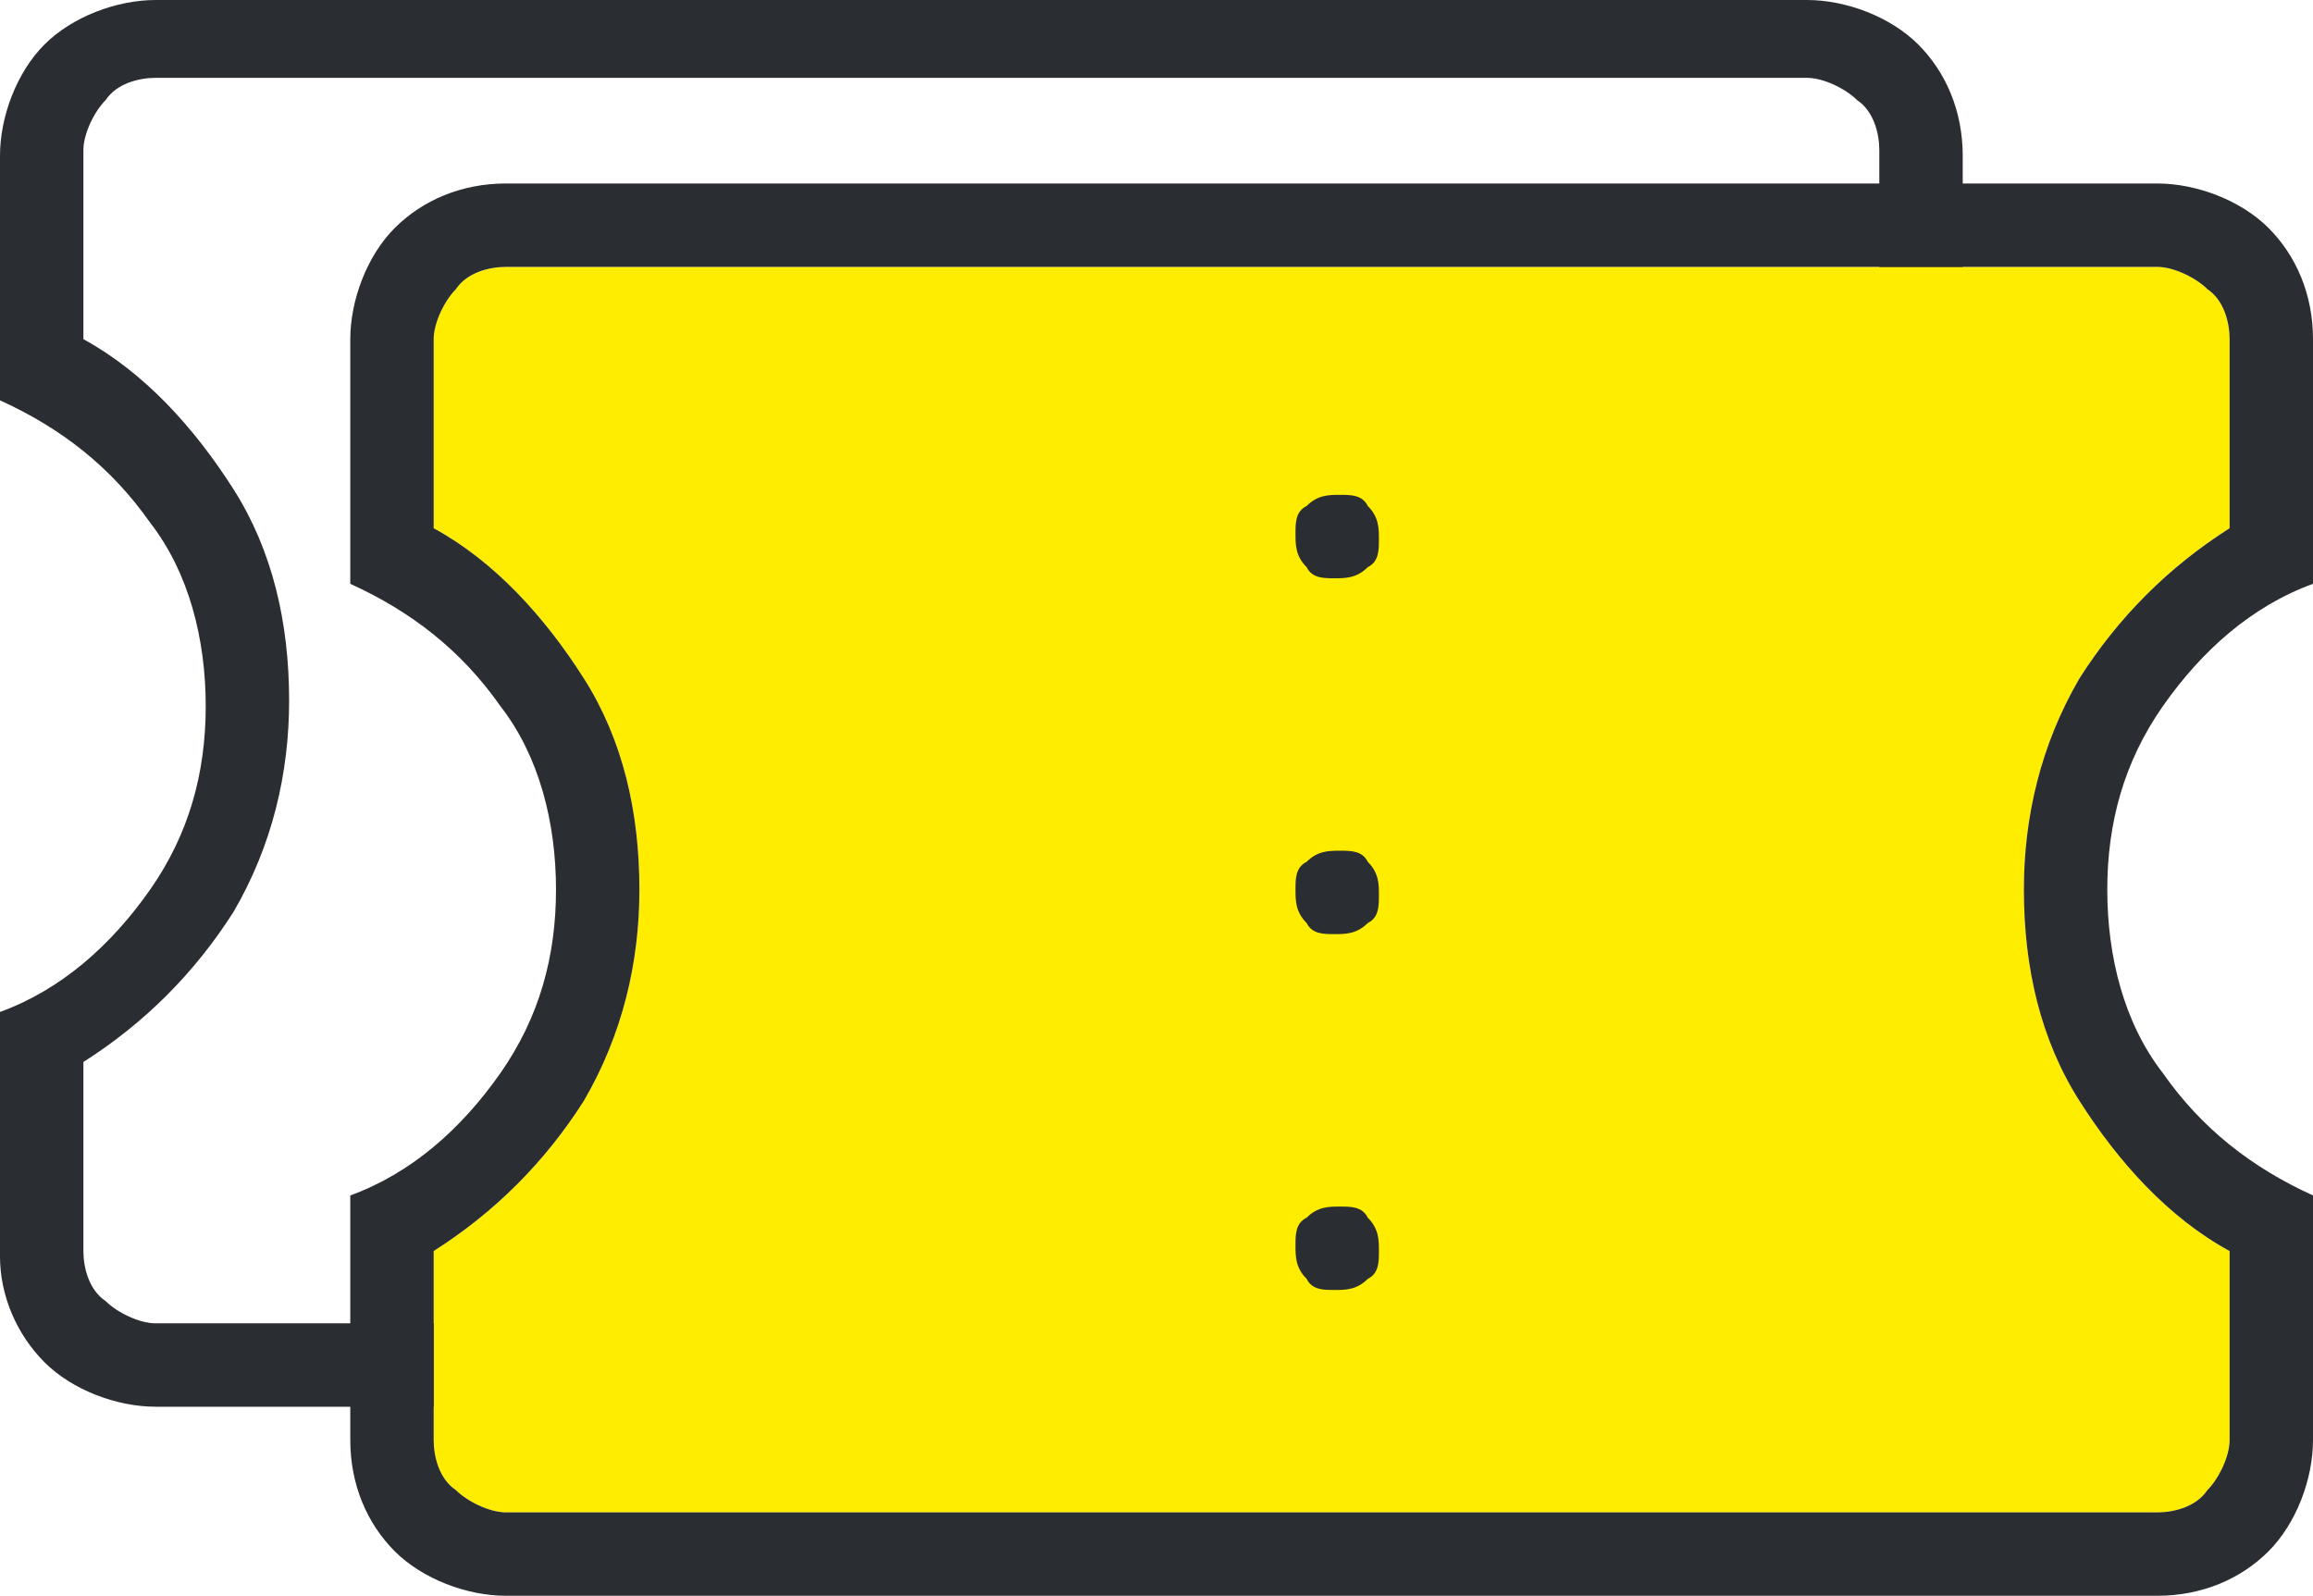
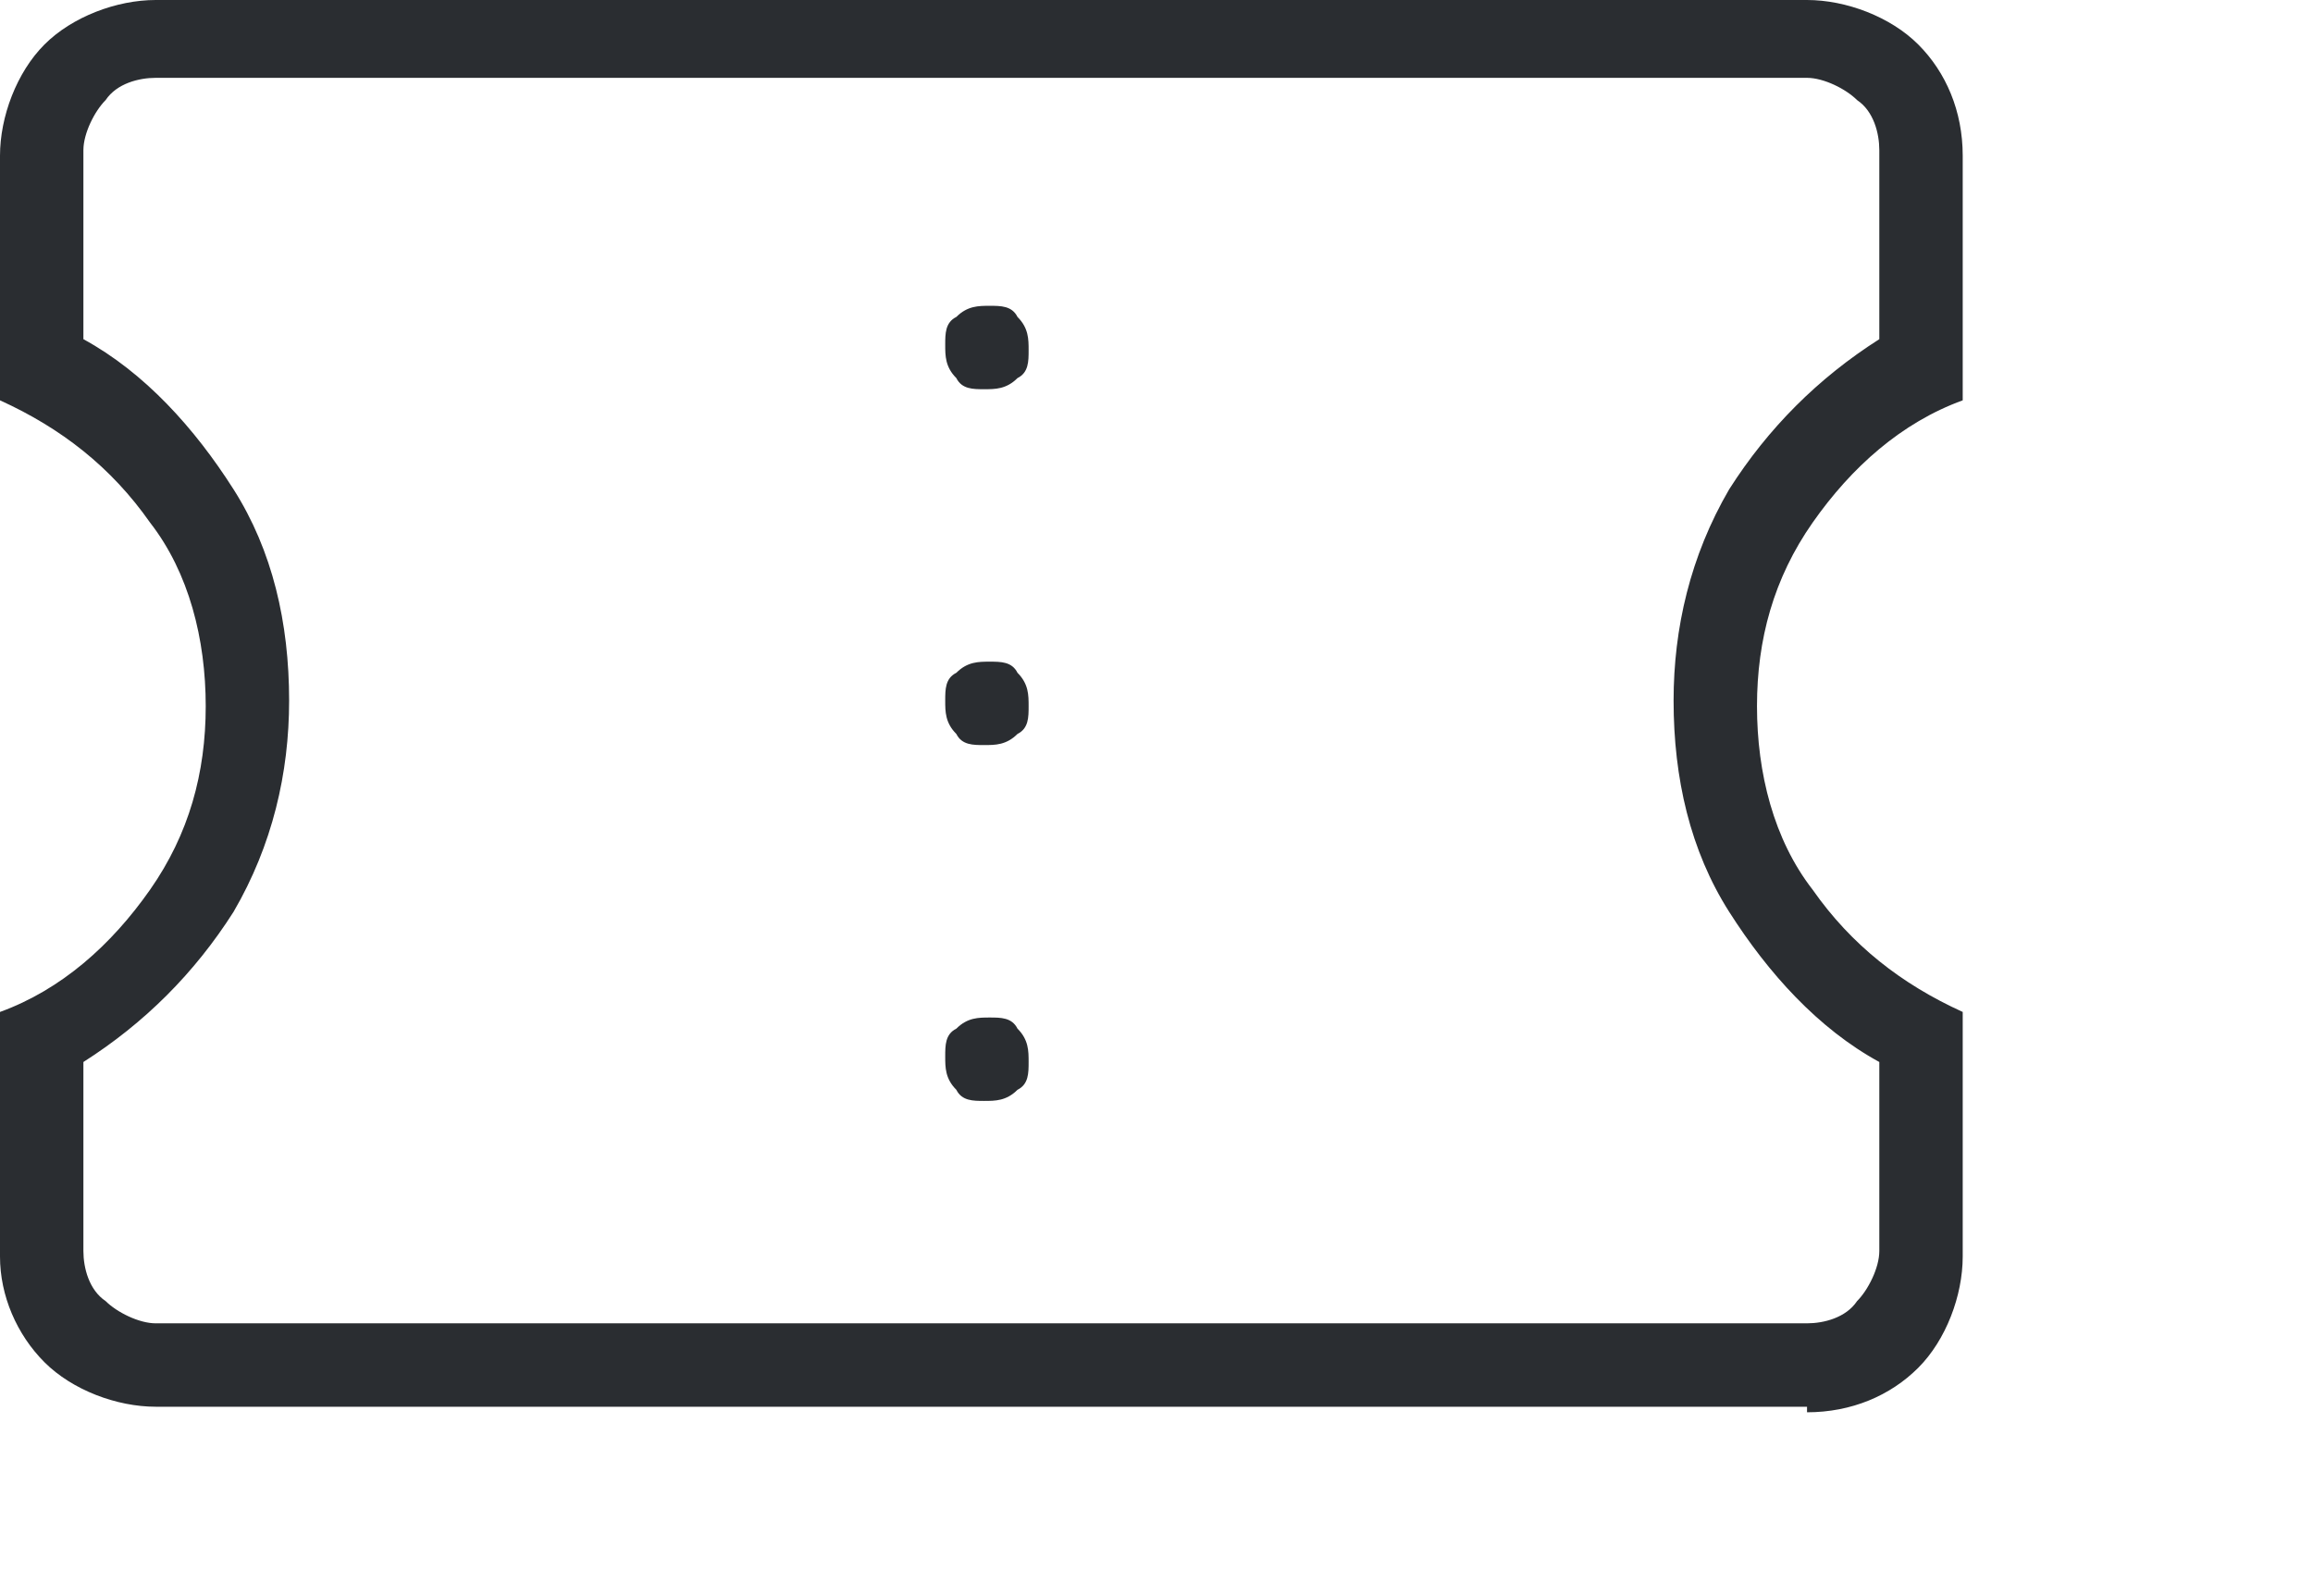
<svg xmlns="http://www.w3.org/2000/svg" id="Ebene_1" data-name="Ebene 1" viewBox="0 0 41.6 28.7">
  <defs>
    <style>      .cls-1 {        fill: #ffed00;      }      .cls-1, .cls-2 {        stroke-width: 0px;      }      .cls-2 {        fill: #2a2d31;      }    </style>
  </defs>
  <g id="Gruppe_1537" data-name="Gruppe 1537">
    <path id="confirmation_number_FILL0_wght200_GRAD-25_opsz20" data-name="confirmation number FILL0 wght200 GRAD-25 opsz20" class="cls-2" d="M17.7,19.8c.2,0,.4,0,.6-.2.2-.1.2-.3.2-.5,0-.2,0-.4-.2-.6-.1-.2-.3-.2-.5-.2-.2,0-.4,0-.6.2-.2.1-.2.3-.2.5,0,.2,0,.4.2.6.1.2.3.2.5.2ZM17.7,13.4c.2,0,.4,0,.6-.2.2-.1.2-.3.2-.5,0-.2,0-.4-.2-.6-.1-.2-.3-.2-.5-.2-.2,0-.4,0-.6.2-.2.1-.2.3-.2.5,0,.2,0,.4.2.6.1.2.3.2.5.2h0ZM17.7,7c.2,0,.4,0,.6-.2.2-.1.2-.3.2-.5,0-.2,0-.4-.2-.6-.1-.2-.3-.2-.5-.2-.2,0-.4,0-.6.2-.2.1-.2.3-.2.5,0,.2,0,.4.2.6.1.2.3.2.5.2h0ZM32.5,25.3H2.8c-.7,0-1.5-.3-2-.8C.3,24,0,23.3,0,22.6v-4.4c1.1-.4,2-1.2,2.7-2.2.7-1,1-2.1,1-3.3,0-1.2-.3-2.4-1-3.3-.7-1-1.6-1.7-2.7-2.2V2.8c0-.7.3-1.5.8-2C1.3.3,2.1,0,2.8,0h29.7c.7,0,1.5.3,2,.8.5.5.8,1.2.8,2v4.4c-1.1.4-2,1.2-2.7,2.2-.7,1-1,2.1-1,3.3,0,1.2.3,2.4,1,3.3.7,1,1.6,1.7,2.7,2.2v4.4c0,.7-.3,1.5-.8,2-.5.5-1.2.8-2,.8h0ZM32.5,23.8c.3,0,.7-.1.9-.4.2-.2.4-.6.4-.9v-3.4c-1.1-.6-2-1.6-2.7-2.7-.7-1.1-1-2.4-1-3.8,0-1.3.3-2.6,1-3.8.7-1.1,1.6-2,2.7-2.7v-3.4c0-.3-.1-.7-.4-.9-.2-.2-.6-.4-.9-.4H2.8c-.3,0-.7.1-.9.4-.2.2-.4.6-.4.9v3.4c1.1.6,2,1.6,2.7,2.7.7,1.1,1,2.4,1,3.8,0,1.3-.3,2.6-1,3.8-.7,1.1-1.6,2-2.7,2.7v3.4c0,.3.1.7.4.9.2.2.6.4.9.4h29.7Z" />
    <g id="Gruppe_1535" data-name="Gruppe 1535">
-       <path id="confirmation_number_FILL0_wght200_GRAD-25_opsz20-2" data-name="confirmation number FILL0 wght200 GRAD-25 opsz20-2" class="cls-1" d="M24,23.2c.2,0,.4,0,.6-.2.2-.1.2-.3.2-.5,0-.2,0-.4-.2-.6-.1-.2-.3-.2-.5-.2-.2,0-.4,0-.6.2-.2.1-.2.3-.2.5,0,.2,0,.4.2.6.1.2.3.2.5.2ZM24,16.8c.2,0,.4,0,.6-.2.2-.1.2-.3.2-.5,0-.2,0-.4-.2-.6-.1-.2-.3-.2-.5-.2-.2,0-.4,0-.6.2-.2.1-.2.3-.2.5,0,.2,0,.4.2.6.1.2.3.2.5.2h0ZM24,10.4c.2,0,.4,0,.6-.2.2-.1.2-.3.2-.5,0-.2,0-.4-.2-.6-.1-.2-.3-.2-.5-.2-.2,0-.4,0-.6.2-.2.1-.2.3-.2.5,0,.2,0,.4.2.6.1.2.3.2.5.2h0ZM38.8,27.2c.3,0,.7-.1.9-.4.2-.2.4-.6.4-.9v-3.4c-1.1-.6-2-1.6-2.7-2.7-.7-1.1-1-2.4-1-3.8,0-1.3.3-2.6,1-3.8.7-1.1,1.6-2,2.7-2.7v-3.4c0-.3-.1-.7-.4-.9-.2-.2-.6-.4-.9-.4H9.1c-.3,0-.7.1-.9.4-.2.2-.4.6-.4.9v3.4c1.1.6,2,1.6,2.7,2.7.7,1.1,1,2.4,1,3.8,0,1.3-.3,2.6-1,3.8-.7,1.1-1.6,2-2.7,2.7v3.4c0,.3.1.7.4.9.2.2.6.4.9.4h29.7Z" />
-       <path id="confirmation_number_FILL0_wght200_GRAD-25_opsz20-3" data-name="confirmation number FILL0 wght200 GRAD-25 opsz20-3" class="cls-2" d="M24,23.2c.2,0,.4,0,.6-.2.2-.1.2-.3.2-.5,0-.2,0-.4-.2-.6-.1-.2-.3-.2-.5-.2-.2,0-.4,0-.6.2-.2.1-.2.3-.2.5,0,.2,0,.4.2.6.1.2.3.2.5.2ZM24,16.8c.2,0,.4,0,.6-.2.2-.1.2-.3.2-.5,0-.2,0-.4-.2-.6-.1-.2-.3-.2-.5-.2-.2,0-.4,0-.6.2-.2.1-.2.3-.2.5,0,.2,0,.4.2.6.1.2.3.2.5.2h0ZM24,10.4c.2,0,.4,0,.6-.2.2-.1.2-.3.2-.5,0-.2,0-.4-.2-.6-.1-.2-.3-.2-.5-.2-.2,0-.4,0-.6.2-.2.1-.2.3-.2.5,0,.2,0,.4.2.6.1.2.3.2.5.2h0ZM38.8,28.7H9.1c-.7,0-1.5-.3-2-.8-.5-.5-.8-1.2-.8-2v-4.4c1.1-.4,2-1.2,2.7-2.2.7-1,1-2.1,1-3.3,0-1.2-.3-2.4-1-3.3-.7-1-1.6-1.7-2.7-2.2v-4.4c0-.7.3-1.5.8-2,.5-.5,1.2-.8,2-.8h29.7c.7,0,1.5.3,2,.8.5.5.8,1.2.8,2v4.4c-1.1.4-2,1.2-2.7,2.2-.7,1-1,2.1-1,3.3,0,1.2.3,2.4,1,3.3.7,1,1.6,1.7,2.7,2.2v4.4c0,.7-.3,1.5-.8,2-.5.5-1.2.8-2,.8h0ZM38.8,27.2c.3,0,.7-.1.9-.4.2-.2.4-.6.4-.9v-3.4c-1.1-.6-2-1.6-2.7-2.7-.7-1.1-1-2.4-1-3.8,0-1.3.3-2.6,1-3.8.7-1.1,1.6-2,2.7-2.7v-3.4c0-.3-.1-.7-.4-.9-.2-.2-.6-.4-.9-.4H9.1c-.3,0-.7.1-.9.4-.2.2-.4.6-.4.9v3.4c1.1.6,2,1.6,2.7,2.7.7,1.1,1,2.4,1,3.8,0,1.3-.3,2.6-1,3.8-.7,1.1-1.6,2-2.7,2.7v3.4c0,.3.1.7.4.9.2.2.6.4.9.4h29.7Z" />
-     </g>
+       </g>
  </g>
</svg>